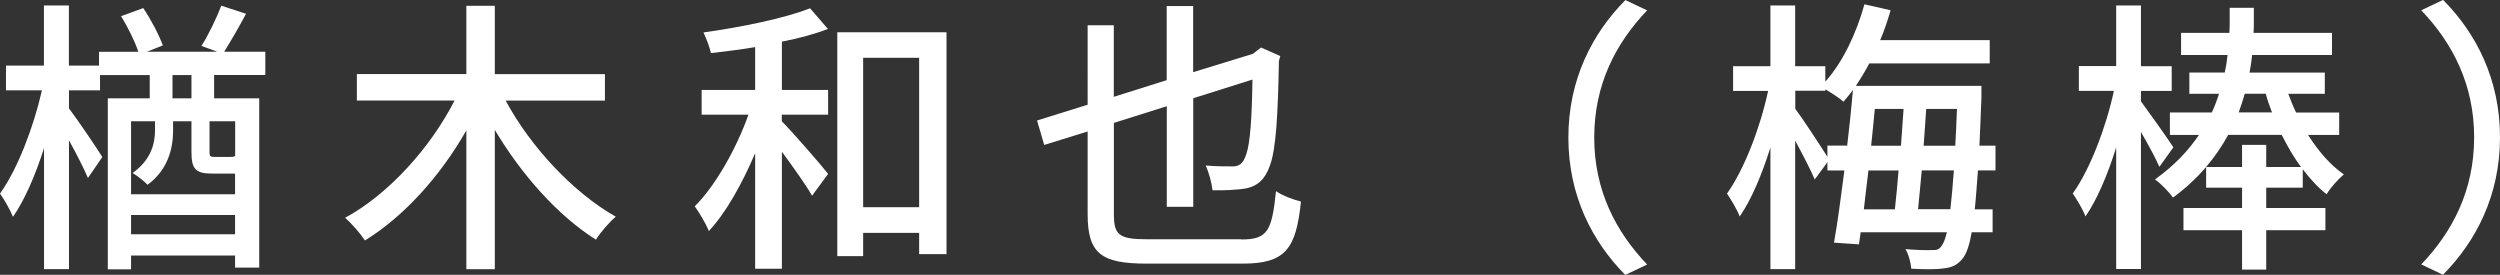
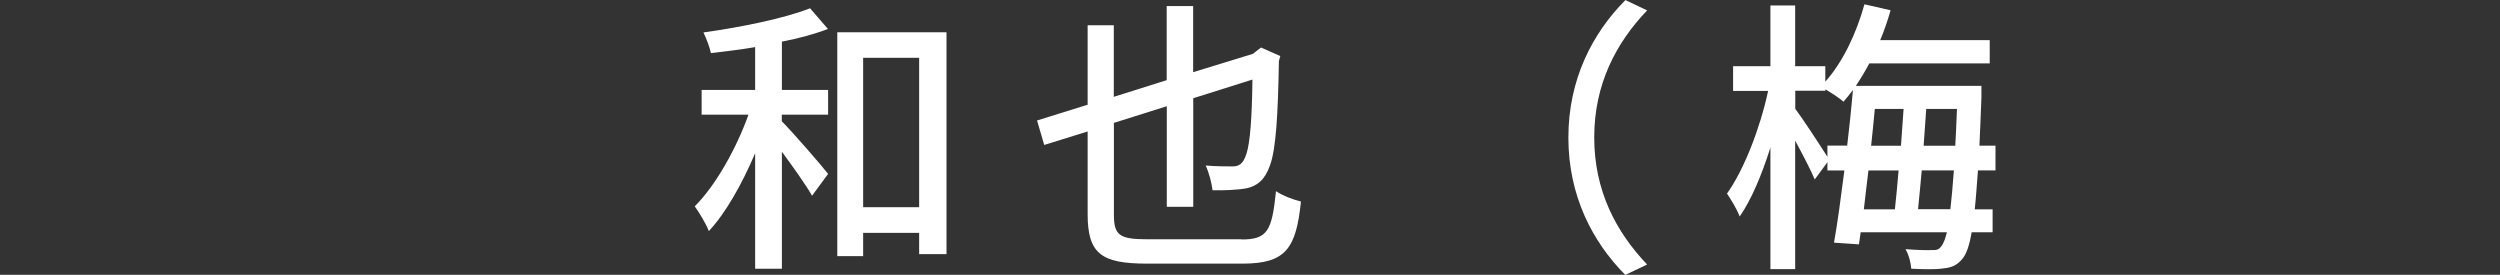
<svg xmlns="http://www.w3.org/2000/svg" id="_レイヤー_2" data-name="レイヤー 2" viewBox="0 0 250.45 27.53">
  <rect x="0" y="0" width="250.45" height="27.53" fill="#333333" stroke="none" />
  <defs>
    <style>
      .cls-1 {
        fill: #fff;
      }
    </style>
  </defs>
  <g id="text">
    <g>
-       <path class="cls-1" d="M21.45,7.52v2.33h4.52v16.96h-2.42v-1.21h-10.42v1.38h-2.33V9.85h4.2v-2.33h-4.98v1.53h-3.11v1.81c.78,1.01,2.91,4.15,3.34,4.87l-1.44,2.1c-.37-.89-1.15-2.42-1.9-3.77v12.9h-2.5v-12.12c-.86,2.71-1.96,5.24-3.11,6.88-.29-.72-.89-1.76-1.3-2.33,1.73-2.39,3.37-6.65,4.2-10.34H.6v-2.48h3.8V.55h2.5v6.02h3.02v-1.38h3.94c-.34-1.04-1.06-2.48-1.73-3.57l2.22-.81c.78,1.15,1.61,2.74,1.96,3.74l-1.58.63h7.03l-1.58-.58c.69-1.07,1.53-2.82,1.99-4.03l2.48.81c-.72,1.35-1.56,2.79-2.19,3.8h4.12v2.33h-5.12ZM13.13,12.15v7.31h10.42v-2.07h-2.27c-1.67,0-2.1-.43-2.1-2.16v-3.08h-1.84v.95c0,1.73-.49,3.89-2.56,5.41-.32-.35-1.09-.95-1.5-1.18,1.87-1.32,2.25-2.97,2.25-4.29v-.89h-2.39ZM23.55,23.47v-1.93h-10.42v1.93h10.42ZM19.18,7.52h-1.9v2.33h1.9v-2.33ZM23.55,12.15h-2.56v3.08c0,.43.06.49.52.49h1.53c.38,0,.46-.03.52-.14v-3.43Z" />
-       <path class="cls-1" d="M50.66,10.08c2.5,4.66,6.8,9.24,11.03,11.63-.63.52-1.55,1.58-1.99,2.3-3.8-2.39-7.46-6.51-10.13-11v13.96h-2.85v-13.91c-2.62,4.61-6.28,8.64-10.16,11.03-.43-.66-1.35-1.73-1.99-2.27,4.35-2.36,8.52-6.97,10.97-11.75h-9.79v-2.65h10.97V.58h2.85v6.85h11.03v2.65h-9.93Z" />
      <path class="cls-1" d="M78.32,9.01h4.64v2.48h-4.64v.66c1.12,1.12,3.97,4.41,4.64,5.27l-1.61,2.19c-.58-1.04-1.9-2.88-3.02-4.41v11.72h-2.68v-11.57c-1.3,3.05-2.94,5.99-4.64,7.8-.29-.75-.92-1.79-1.41-2.48,2.1-2.1,4.17-5.79,5.38-9.18h-4.69v-2.48h5.36v-4.29c-1.5.26-3.02.43-4.43.6-.12-.58-.46-1.47-.75-2.07,3.77-.52,8.12-1.41,10.68-2.42l1.79,2.07c-1.35.52-2.94.95-4.61,1.27v4.84ZM94.82,3.23v22.23h-2.74v-2.13h-5.61v2.33h-2.59V3.23h10.94ZM92.08,20.76V5.79h-5.61v14.97h5.61Z" />
      <path class="cls-1" d="M124.37,23.99c2.62,0,3.05-.86,3.46-4.84.66.46,1.76.86,2.5,1.04-.49,4.69-1.5,6.22-5.85,6.22h-9.56c-4.58,0-5.96-.98-5.96-4.95v-8.29l-4.35,1.35-.72-2.45,5.07-1.58V2.53h2.62v7.17l5.3-1.67V.61h2.65v6.62l5.99-1.84.29-.23.52-.4,1.93.86-.14.49c-.09,5.36-.29,8.81-.89,10.45-.52,1.5-1.32,2.07-2.33,2.3-.92.17-2.39.23-3.43.2-.06-.63-.37-1.84-.69-2.48.92.09,2.19.09,2.68.09.63,0,1.07-.2,1.41-1.27.37-1.12.55-3.6.6-7.43l-5.93,1.87v10.88h-2.65v-10.08l-5.3,1.67v9.18c0,2.04.52,2.48,3.31,2.48h9.47Z" />
      <path class="cls-1" d="M162.82,0l2.19,1.04c-3.14,3.28-5.3,7.43-5.3,12.73s2.16,9.44,5.3,12.73l-2.19,1.04c-3.28-3.31-5.7-7.92-5.7-13.76s2.42-10.45,5.7-13.76Z" />
      <path class="cls-1" d="M198.15,17.08c-.12,1.53-.2,2.82-.32,3.89h1.79v2.3h-2.1c-.23,1.35-.52,2.1-.83,2.53-.58.78-1.18,1.01-2.02,1.09-.75.12-1.93.09-3.2.03-.03-.55-.26-1.44-.58-1.96,1.15.09,2.16.12,2.68.09.46.03.69-.06.95-.43.17-.23.35-.66.52-1.35h-8.64l-.17,1.21-2.5-.17c.35-1.93.69-4.52,1.04-7.23h-1.7v-.83l-1.27,1.73c-.38-.92-1.21-2.5-1.96-3.89v12.87h-2.48v-12.18c-.86,2.74-1.93,5.27-3.08,6.91-.26-.72-.89-1.73-1.27-2.3,1.7-2.36,3.34-6.62,4.12-10.28h-3.51v-2.48h3.74V.55h2.48v6.08h3.02v1.55c1.73-1.93,3.11-4.81,3.92-7.75l2.62.6c-.29,1.01-.63,2.02-1.04,2.99h10.97v2.33h-12.06c-.43.81-.89,1.56-1.35,2.25h12.58v1.15c-.06,1.81-.14,3.4-.2,4.84h1.61v2.48h-1.76ZM185.05,14.6c.23-1.93.43-3.86.58-5.59-.32.43-.63.81-.95,1.18-.37-.35-1.18-.86-1.81-1.24v.14h-3.02v1.81c.72.95,2.53,3.71,3.22,4.81v-1.12h1.99ZM187.18,17.08c-.17,1.35-.32,2.68-.46,3.89h3.11c.12-1.15.26-2.48.37-3.89h-3.02ZM187.82,10.91c-.12,1.21-.23,2.45-.37,3.69h2.99c.09-1.27.17-2.5.26-3.69h-2.88ZM195.39,20.96c.12-1.04.23-2.3.35-3.89h-3.22c-.12,1.41-.26,2.74-.37,3.89h3.25ZM195.88,14.6c.06-1.12.12-2.33.17-3.69h-3.08c-.09,1.18-.17,2.45-.26,3.69h3.17Z" />
-       <path class="cls-1" d="M216.32,16.7c-.35-.83-1.12-2.22-1.84-3.48v13.73h-2.48v-12.18c-.86,2.74-1.93,5.27-3.08,6.91-.26-.72-.89-1.73-1.27-2.3,1.7-2.36,3.34-6.62,4.12-10.28h-3.51v-2.48h3.74V.55h2.48v6.08h3.08v2.48h-3.08v1.04c.75,1.01,2.79,3.89,3.25,4.61l-1.41,1.96ZM231.21,13.5c1.04,1.64,2.25,3.05,3.6,3.97-.55.46-1.35,1.33-1.73,1.99-.86-.66-1.64-1.53-2.39-2.5v1.84h-3.66v2.04h5.93v2.22h-5.93v3.95h-2.42v-3.95h-5.87v-2.22h5.87v-2.04h-3.6v-2.07h3.6v-2.22h2.42v2.22h3.48c-.72-.98-1.35-2.07-1.93-3.22h-5.36c-1.21,2.22-2.97,4.41-5.53,6.28-.37-.52-1.24-1.44-1.81-1.81,1.93-1.38,3.34-2.88,4.41-4.46h-2.91v-2.25h4.2c.29-.63.52-1.24.72-1.87h-2.97v-2.13h3.54c.14-.6.23-1.18.29-1.76h-4.66v-2.22h4.84c.03-.43.03-.83.03-1.21V.78h2.42v1.33c0,.37,0,.78-.03,1.18h7.86v2.22h-8c-.06.58-.14,1.15-.26,1.76h7.54v2.13h-3.66c.23.63.49,1.27.78,1.87h4.32v2.25h-3.14ZM227.61,11.26c-.23-.6-.46-1.24-.63-1.87h-2.1c-.17.6-.38,1.24-.61,1.87h3.34Z" />
-       <path class="cls-1" d="M244.75,27.53l-2.19-1.04c3.14-3.28,5.3-7.43,5.3-12.73s-2.16-9.44-5.3-12.73l2.19-1.04c3.28,3.31,5.7,7.92,5.7,13.76s-2.42,10.45-5.7,13.76Z" />
    </g>
  </g>
</svg>